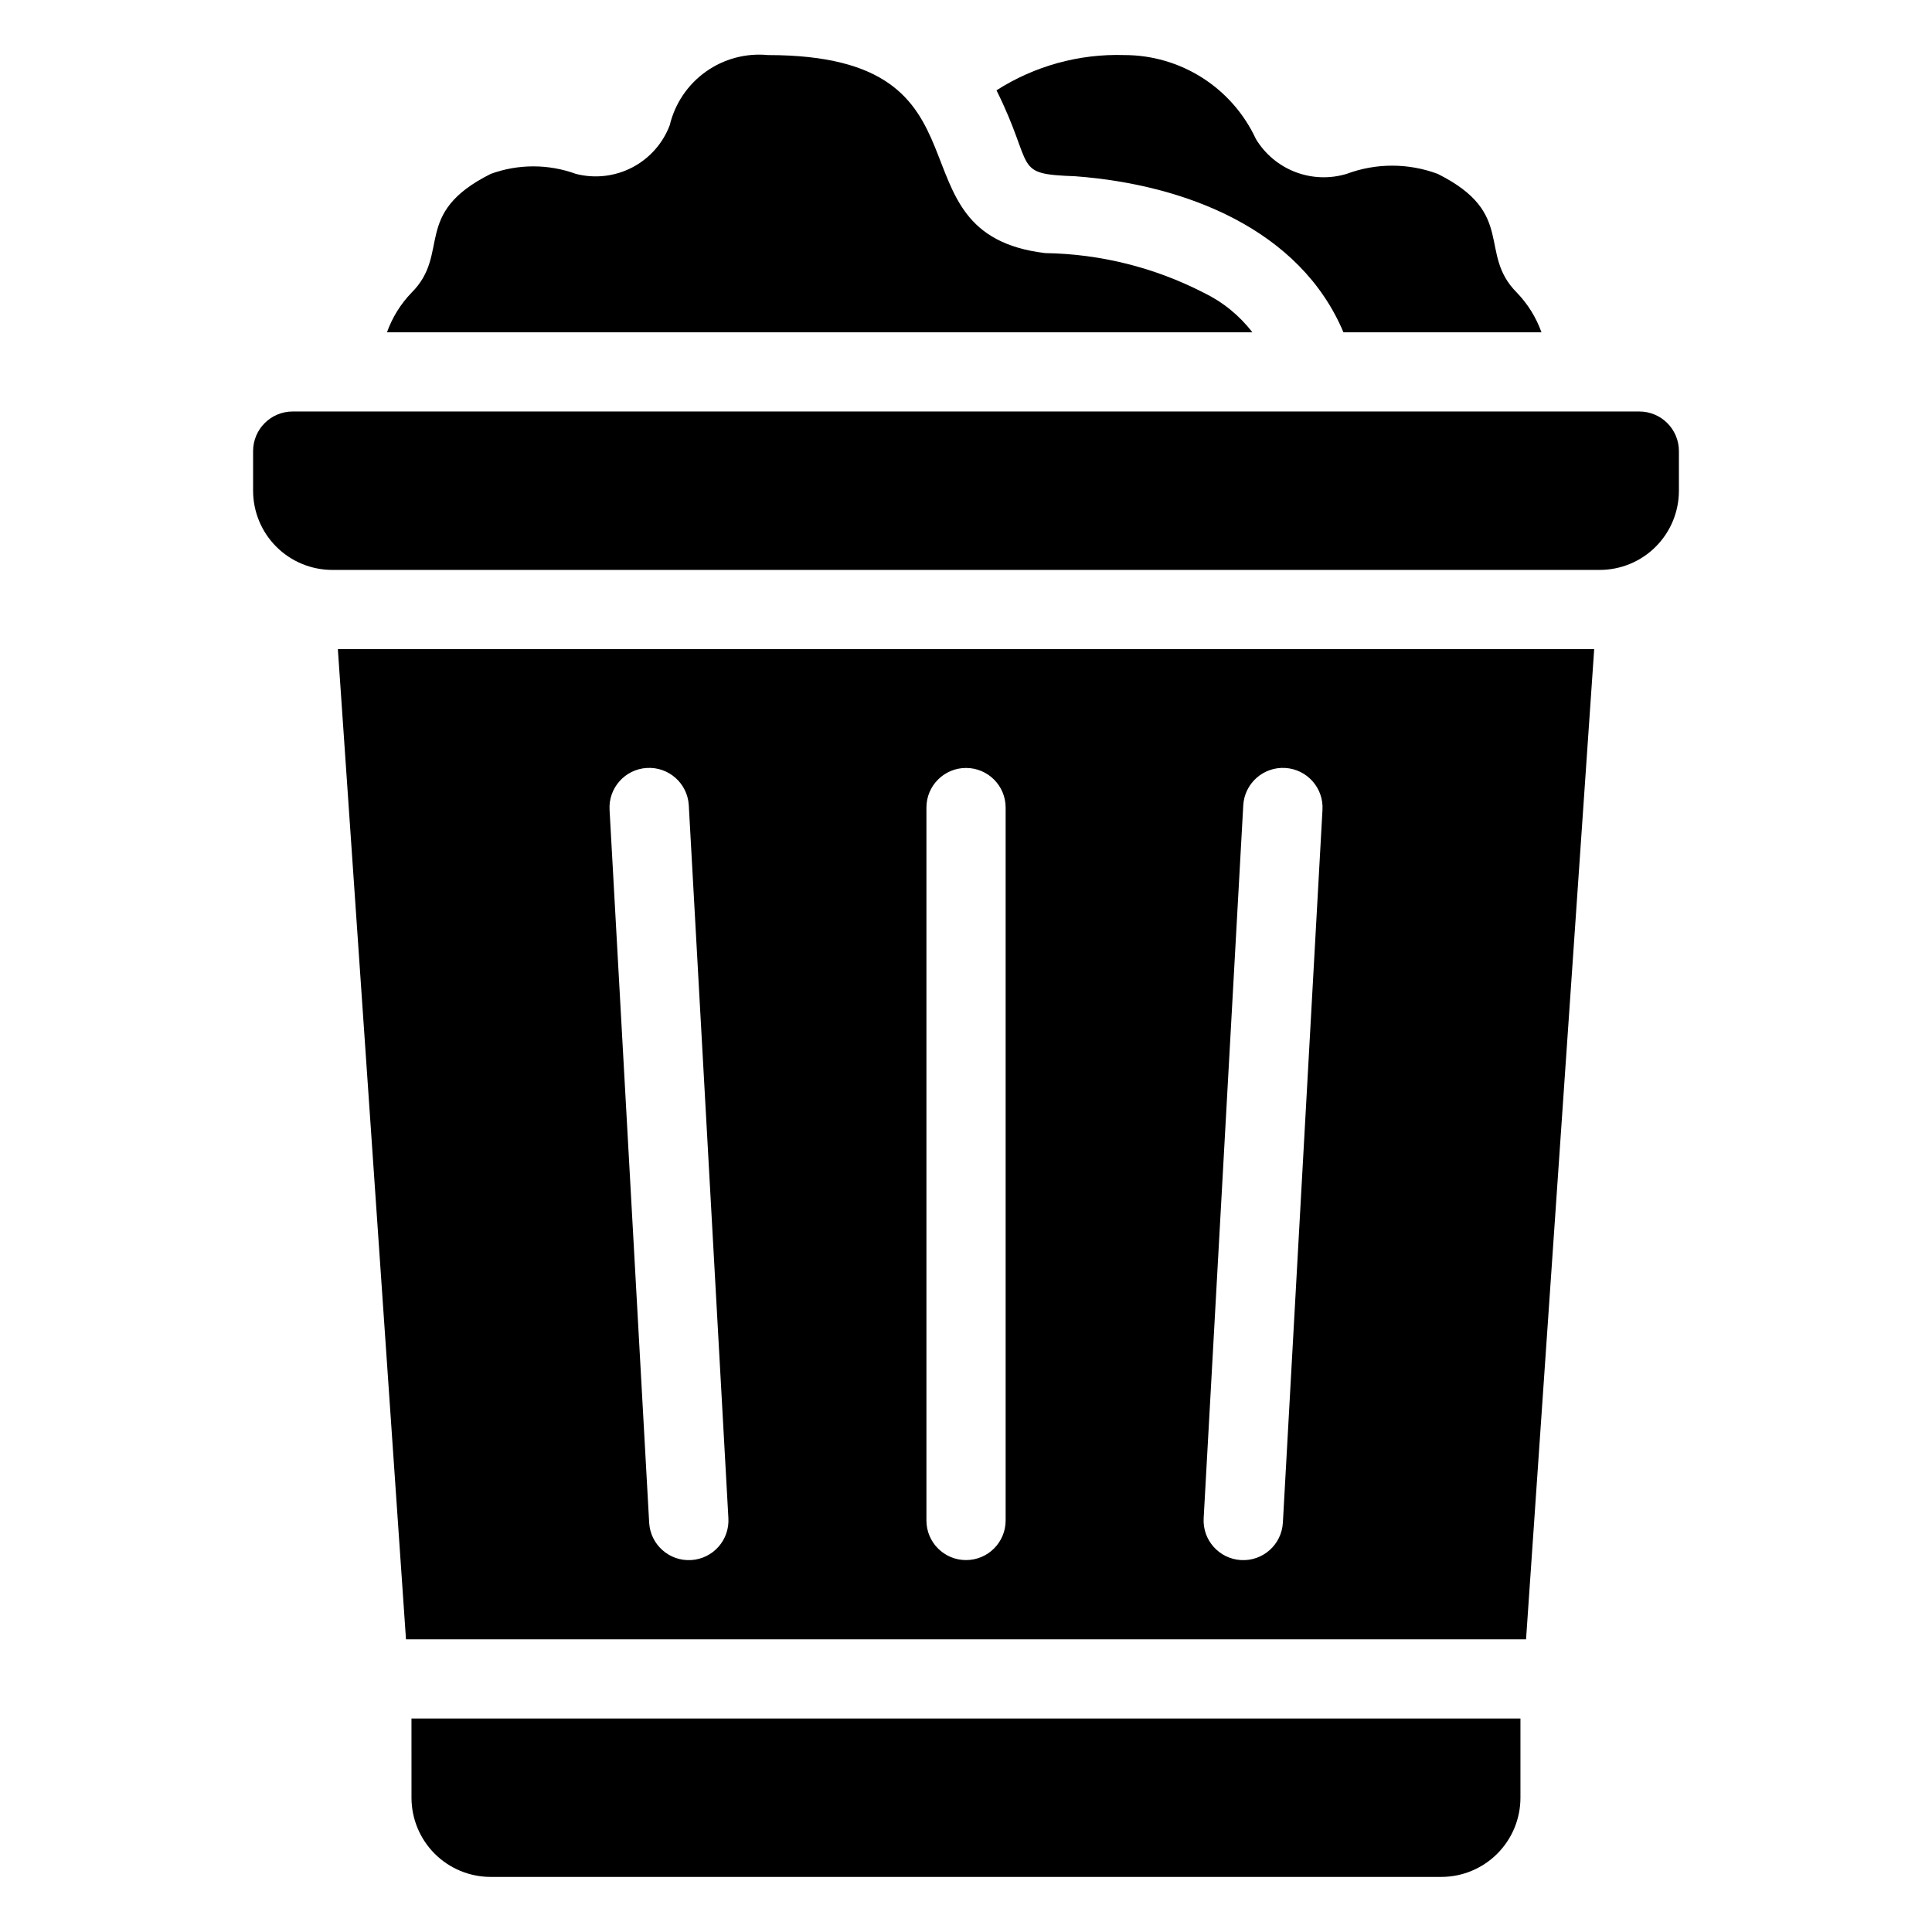
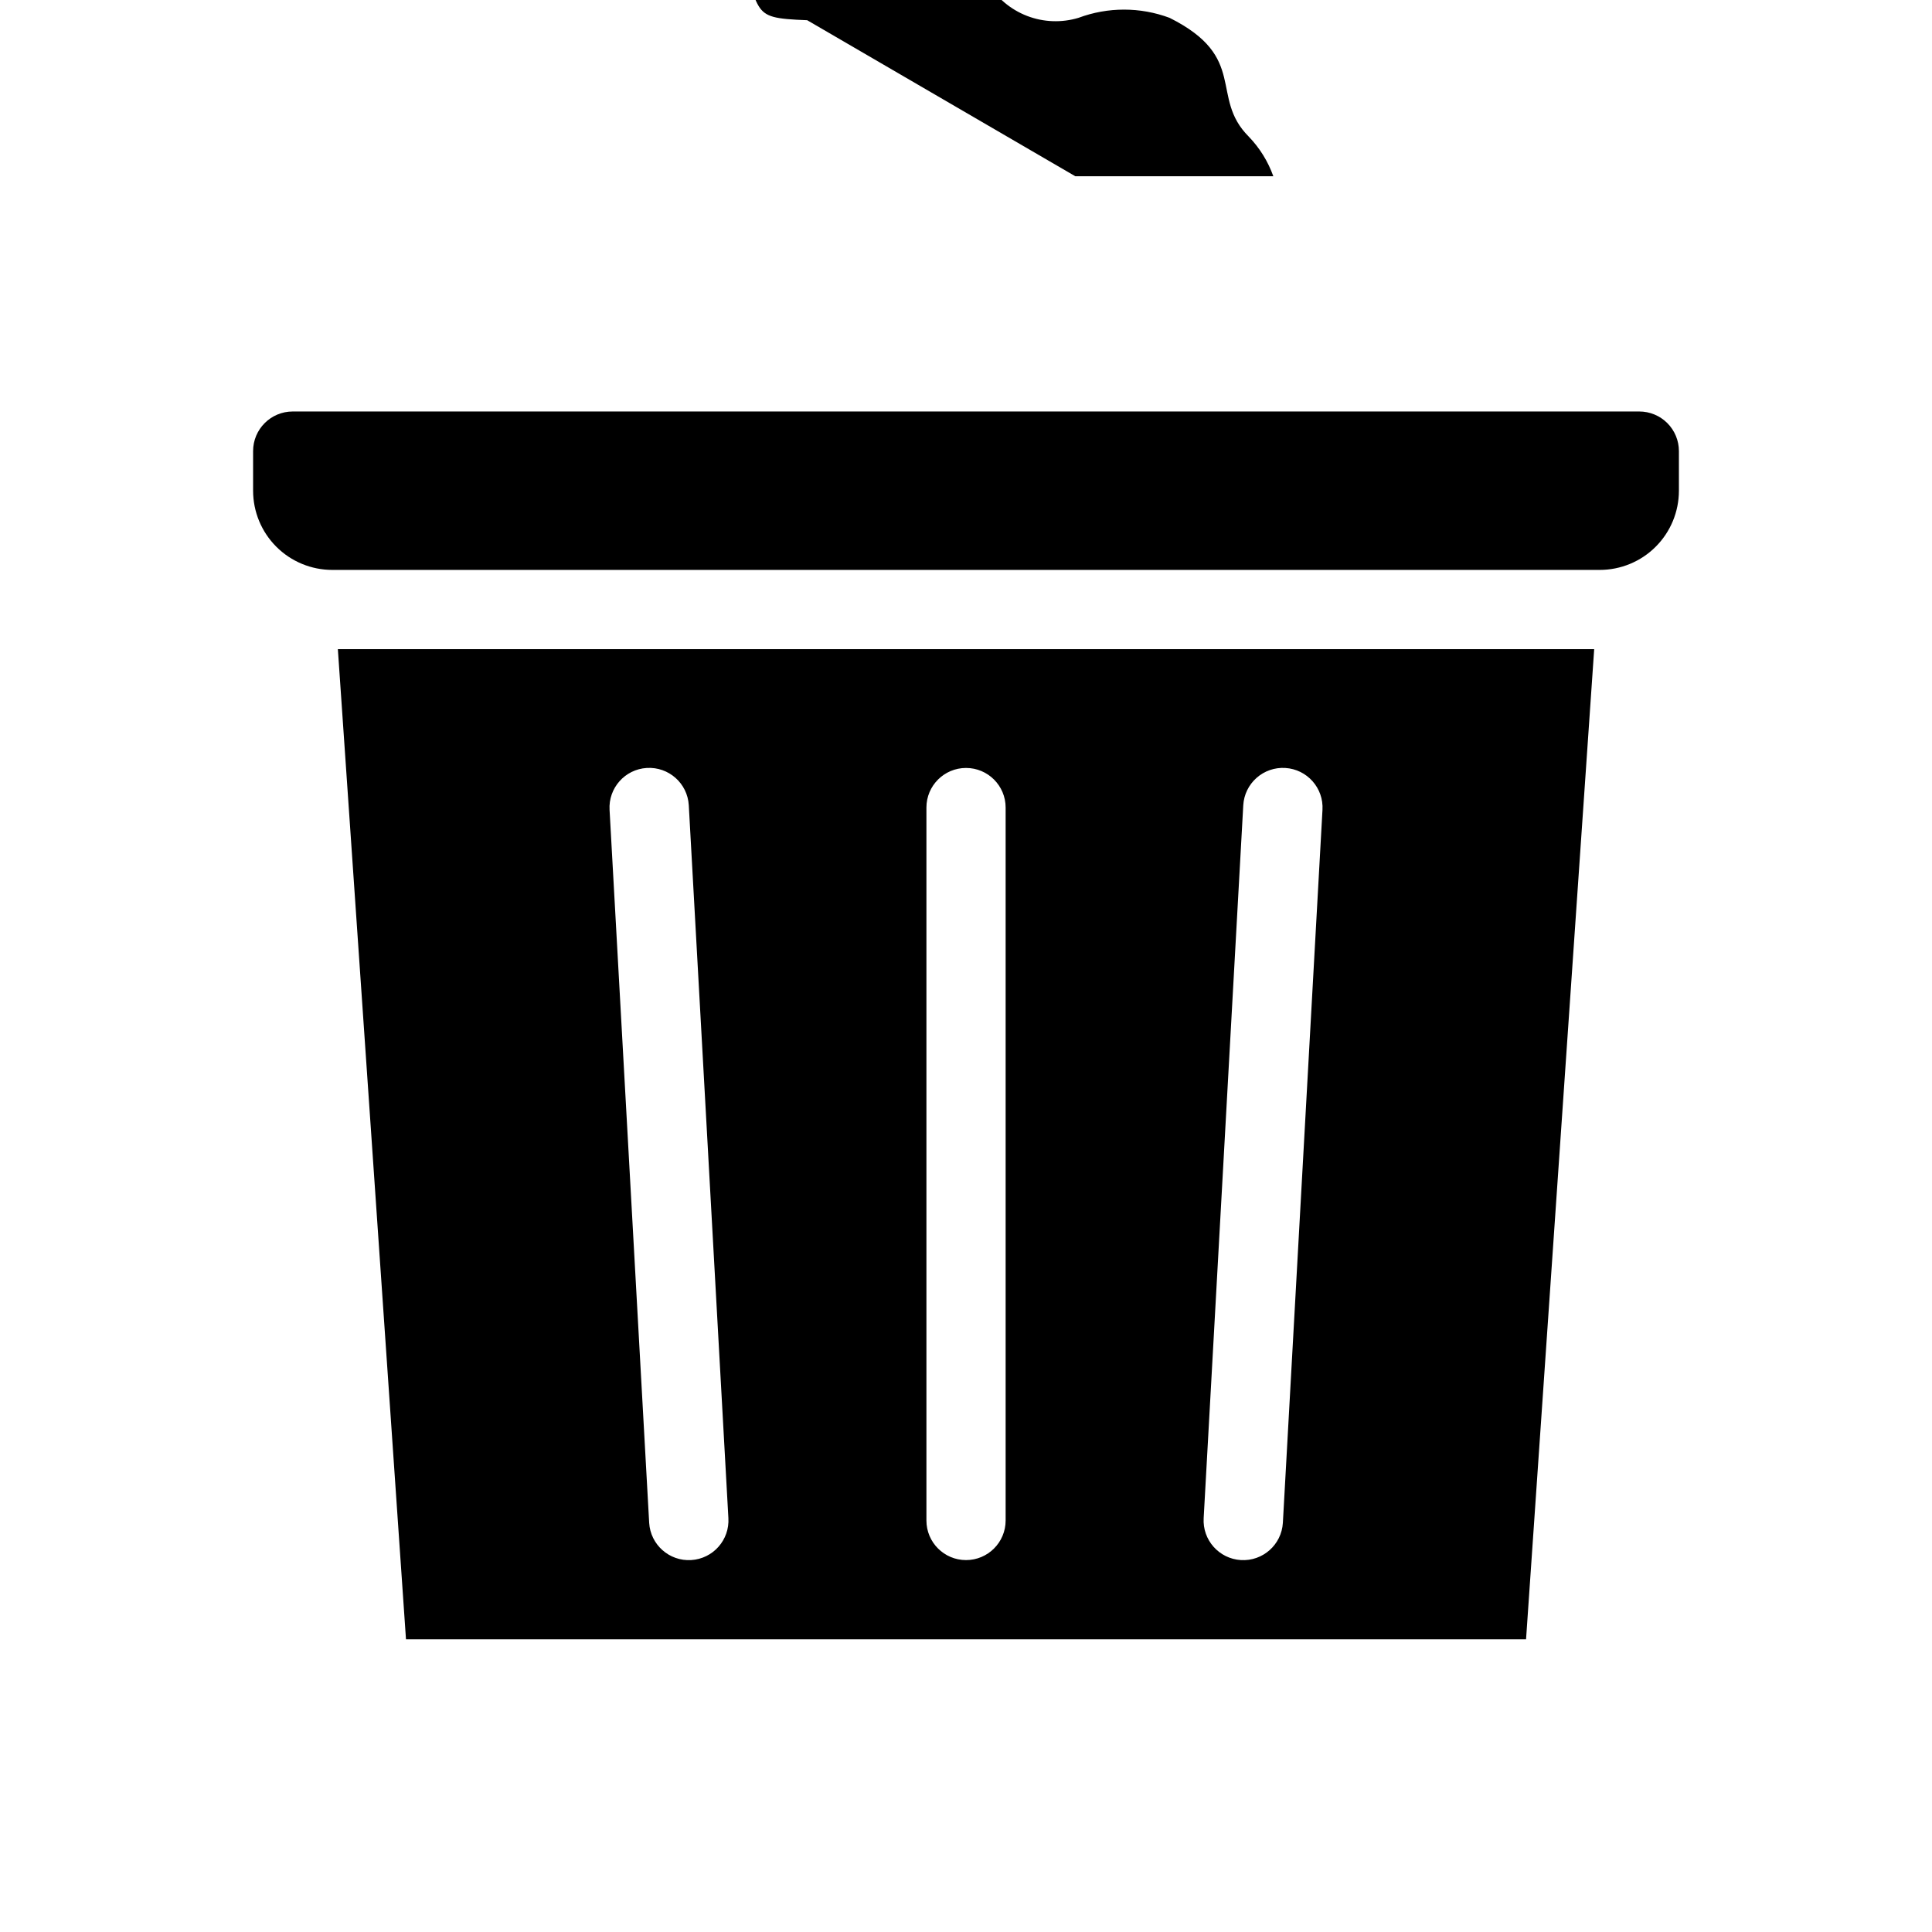
<svg xmlns="http://www.w3.org/2000/svg" fill="#000000" width="800px" height="800px" version="1.1" viewBox="144 144 512 512">
  <g>
-     <path d="m253.05 620.41c0 5.57 2.211 10.906 6.148 14.844s9.277 6.148 14.844 6.148h251.9c5.57 0 10.91-2.211 14.844-6.148 3.938-3.938 6.148-9.273 6.148-14.844v-20.992h-293.89z" />
    <path d="m578.43 253.05h-356.86c-5.797 0-10.496 4.699-10.496 10.496v10.496c0 5.566 2.211 10.906 6.148 14.844s9.277 6.148 14.844 6.148h335.87c5.57 0 10.91-2.211 14.844-6.148 3.938-3.938 6.148-9.277 6.148-14.844v-10.496c0-2.785-1.105-5.453-3.074-7.422s-4.637-3.074-7.422-3.074z" />
-     <path d="m462.98 221.57c-13.004-6.684-27.371-10.273-41.984-10.496-43.035-5.144-10.496-52.48-73.473-52.48-5.852-0.566-11.711 1.004-16.492 4.418-4.785 3.414-8.172 8.441-9.539 14.16-1.828 4.84-5.379 8.832-9.969 11.215-4.59 2.383-9.898 2.984-14.906 1.695-7.289-2.656-15.281-2.656-22.566 0-20.992 10.496-10.496 20.992-20.992 31.488-2.891 2.996-5.106 6.574-6.508 10.496h229.34c-3.426-4.461-7.848-8.055-12.91-10.496z" />
-     <path d="m428.97 190.71c29.391 2.203 59.617 14.168 71.059 41.355h52.48-0.004c-1.398-3.922-3.617-7.5-6.504-10.496-10.496-10.496 0-20.992-20.992-31.488-7.785-2.906-16.359-2.906-24.141 0-4.465 1.348-9.25 1.172-13.602-0.5s-8.023-4.746-10.438-8.738c-3.082-6.644-8-12.27-14.172-16.211-6.176-3.945-13.348-6.039-20.672-6.039-11.984-0.379-23.805 2.879-33.902 9.34 10.391 20.887 3.988 22.148 20.887 22.777z" />
+     <path d="m428.97 190.71h52.48-0.004c-1.398-3.922-3.617-7.5-6.504-10.496-10.496-10.496 0-20.992-20.992-31.488-7.785-2.906-16.359-2.906-24.141 0-4.465 1.348-9.25 1.172-13.602-0.5s-8.023-4.746-10.438-8.738c-3.082-6.644-8-12.27-14.172-16.211-6.176-3.945-13.348-6.039-20.672-6.039-11.984-0.379-23.805 2.879-33.902 9.34 10.391 20.887 3.988 22.148 20.887 22.777z" />
    <path d="m251.59 578.43h296.83l18.055-262.4-332.94 0.004zm221.89-221.05c0.164-2.781 1.43-5.387 3.519-7.234 2.086-1.852 4.82-2.797 7.606-2.629 5.797 0.348 10.215 5.328 9.863 11.125l-10.496 188.93c-0.348 5.797-5.328 10.211-11.125 9.863s-10.215-5.328-9.863-11.125zm-83.969 0.633c0-5.797 4.699-10.496 10.496-10.496s10.496 4.699 10.496 10.496v188.93c0 5.797-4.699 10.496-10.496 10.496s-10.496-4.699-10.496-10.496zm-62.977-0.629 10.496 188.93v-0.004c0.348 5.797-4.07 10.777-9.867 11.125s-10.777-4.066-11.125-9.863l-10.496-188.93c-0.348-5.797 4.07-10.777 9.867-11.125 5.797-0.348 10.777 4.066 11.125 9.863z" />
  </g>
</svg>